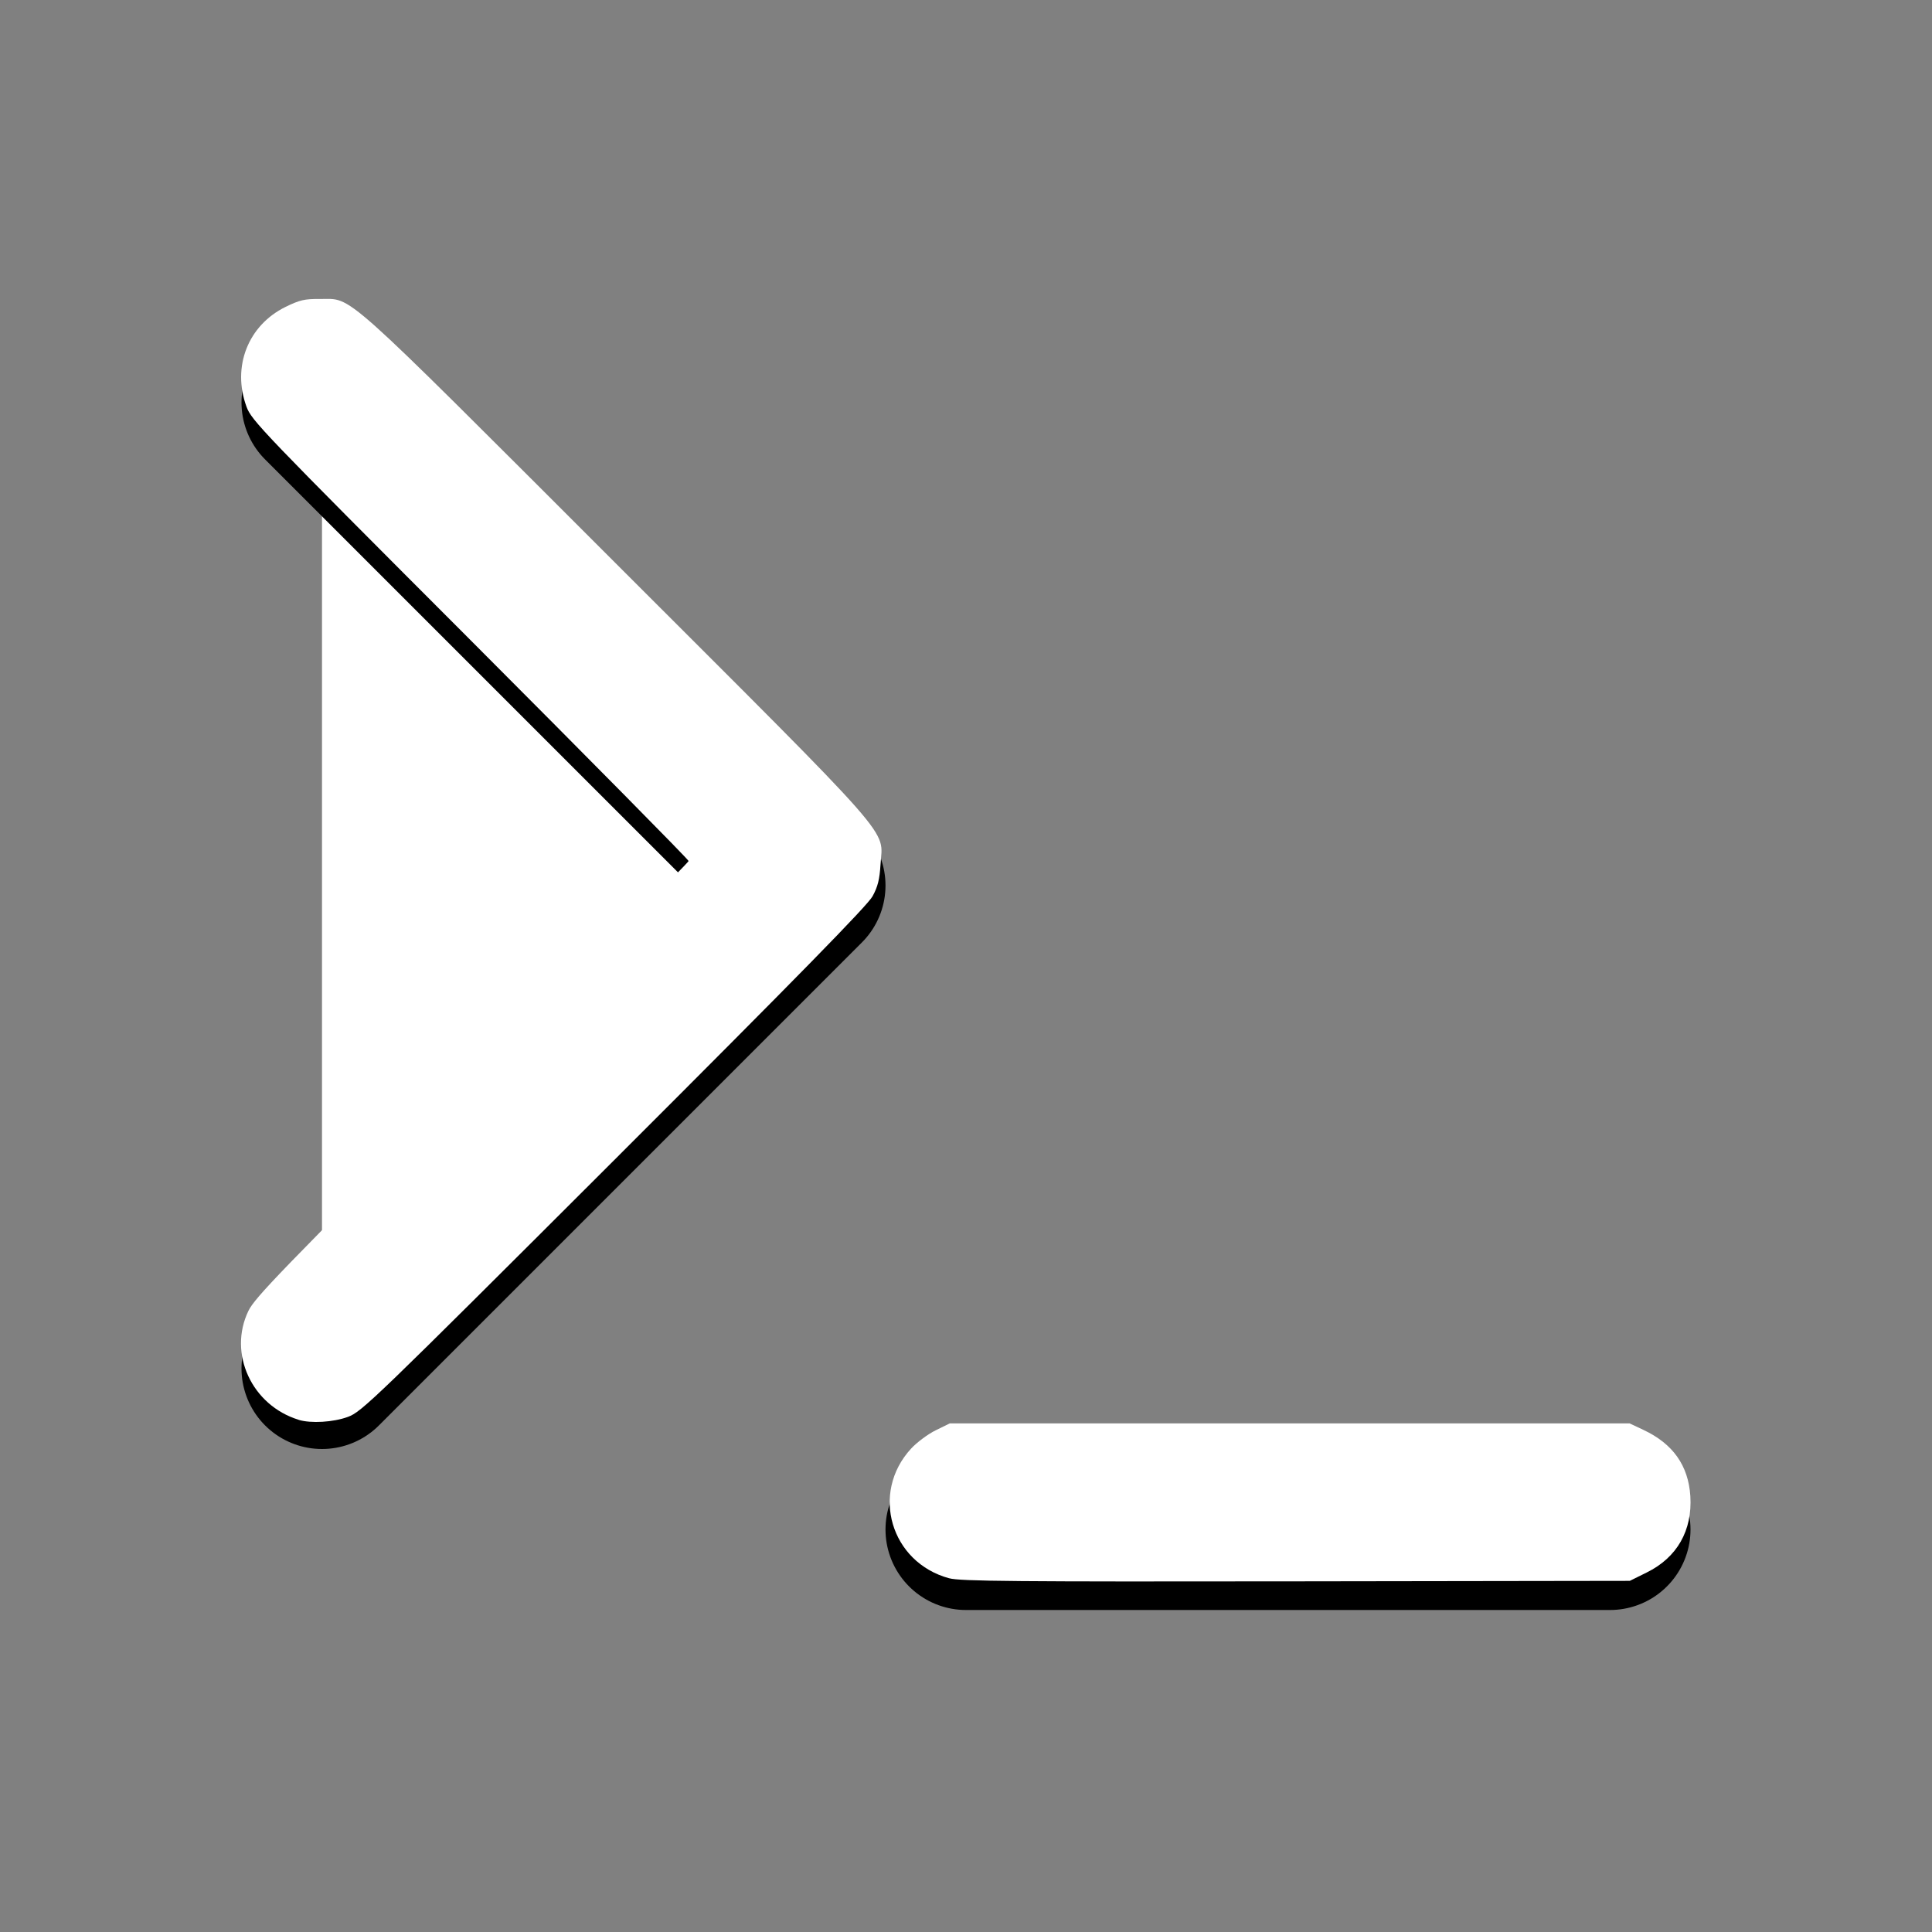
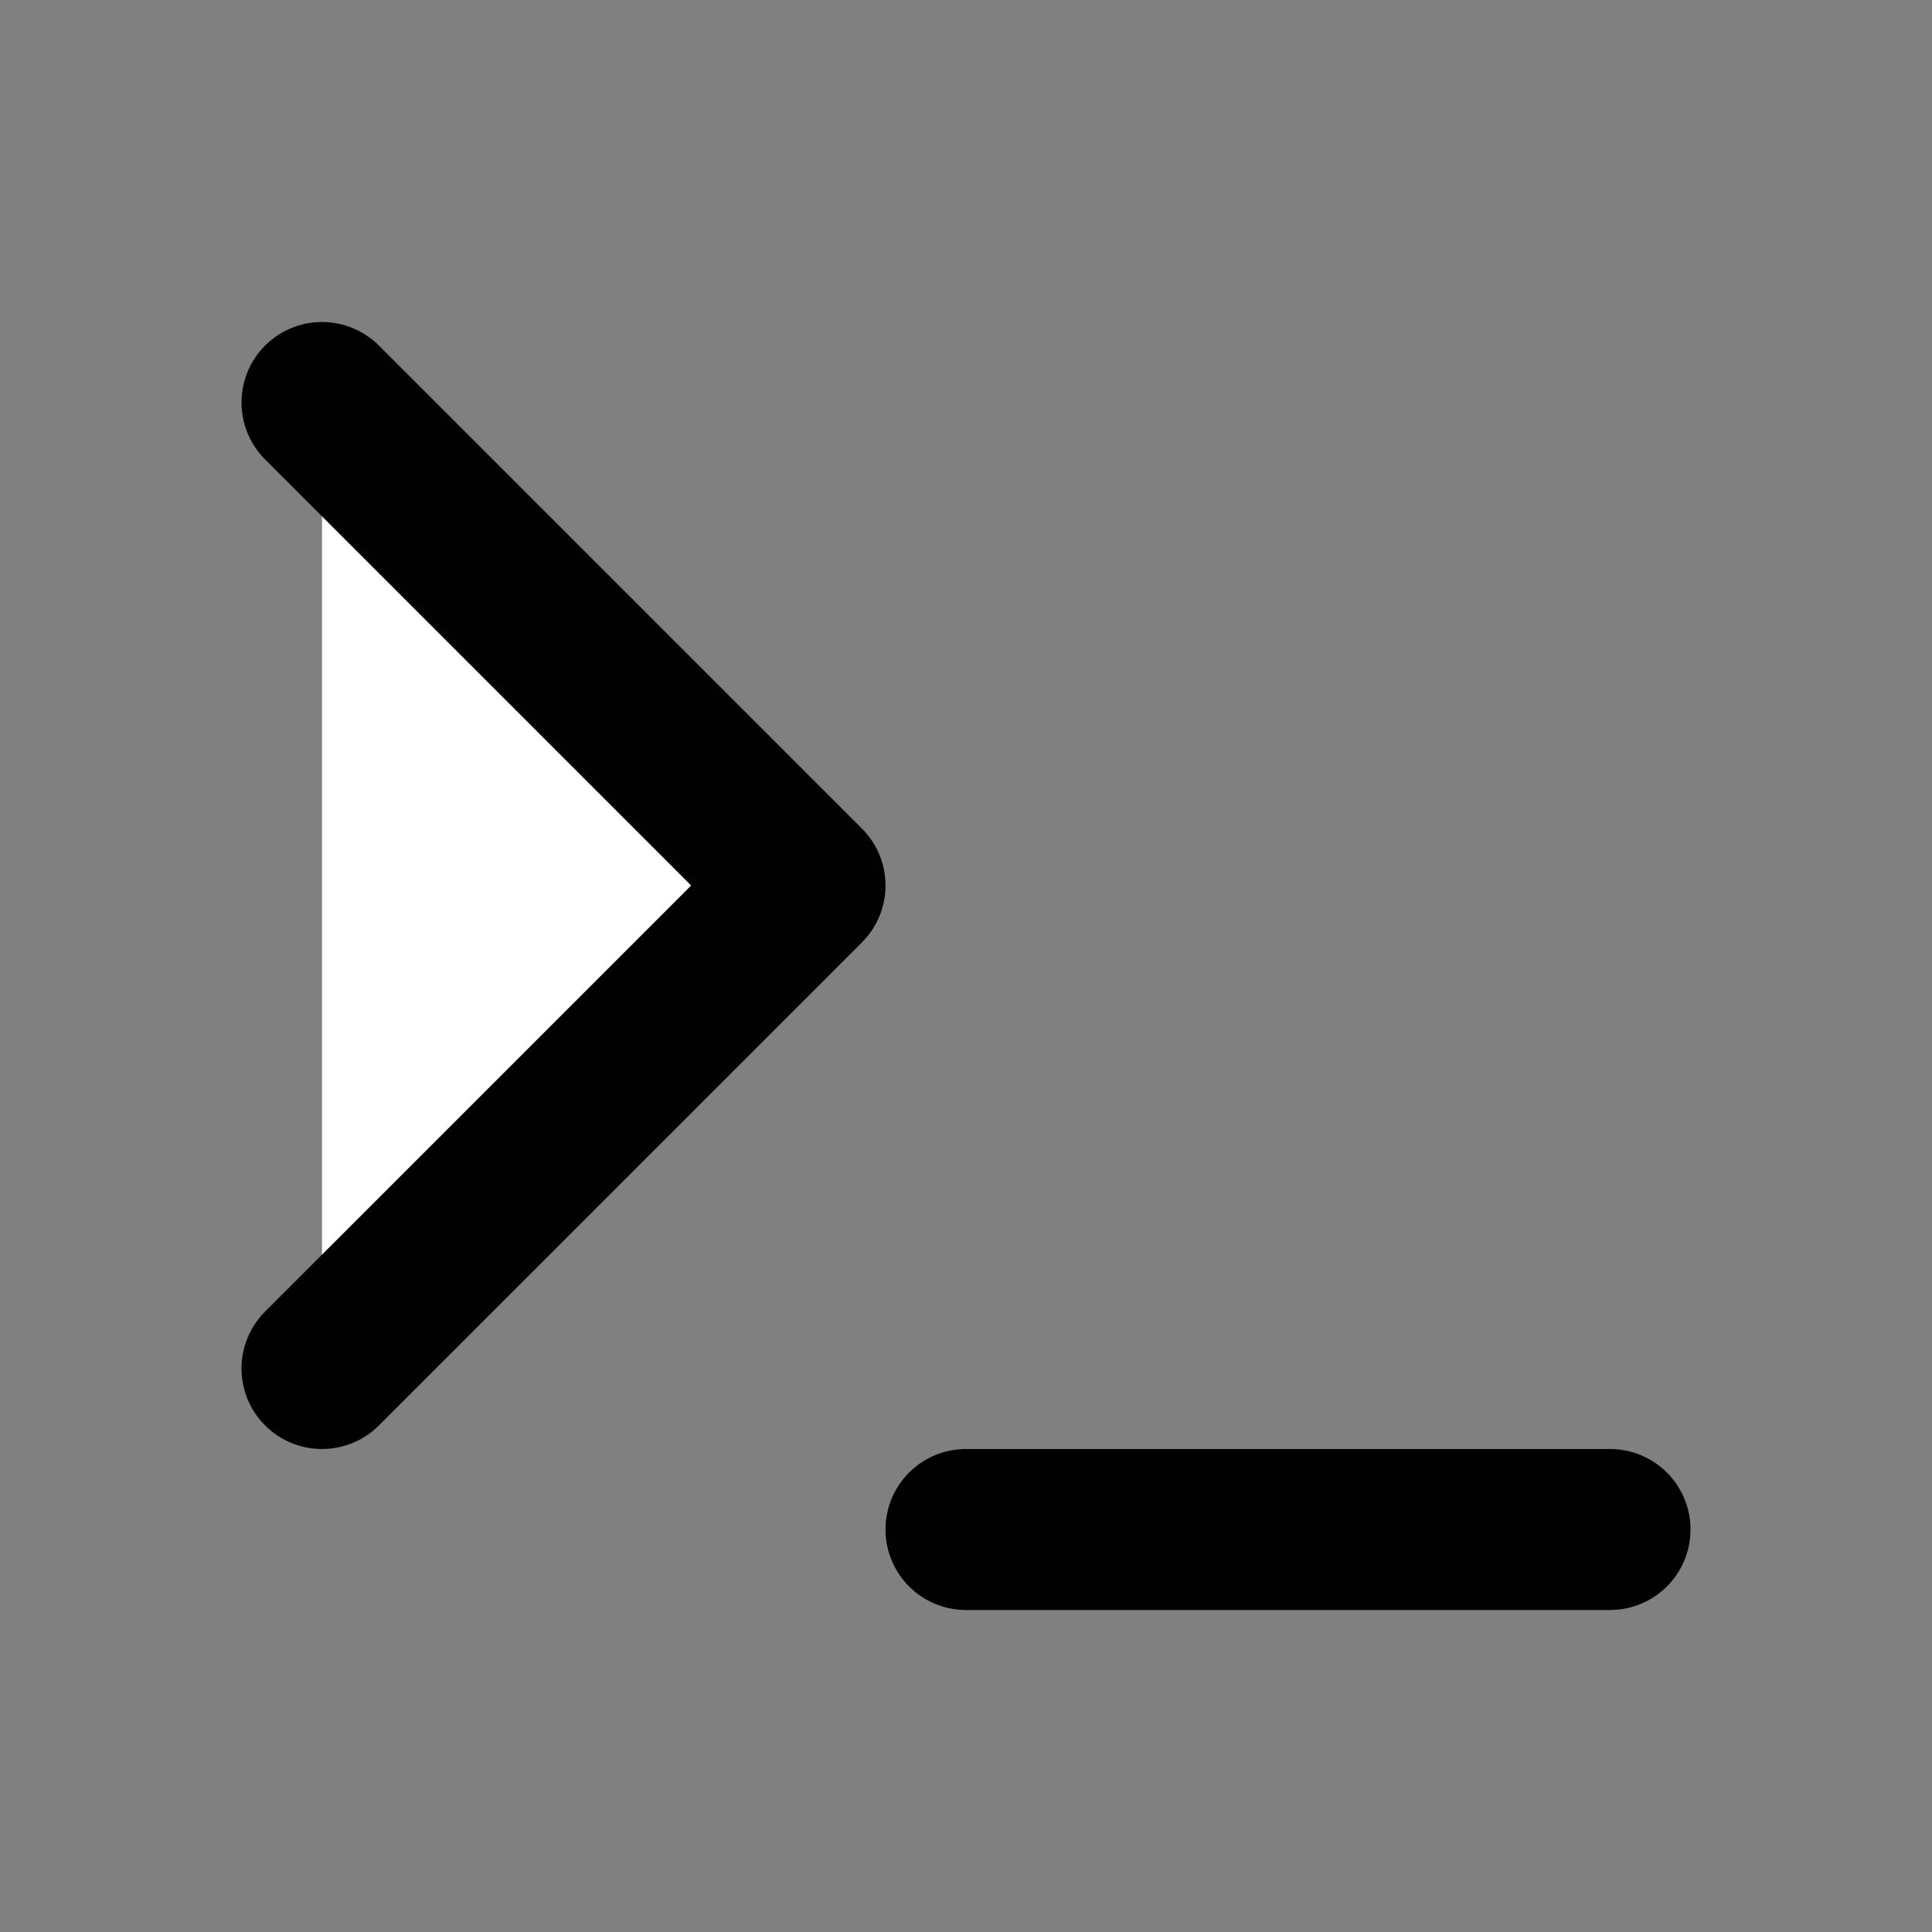
<svg xmlns="http://www.w3.org/2000/svg" xmlns:ns1="http://sodipodi.sourceforge.net/DTD/sodipodi-0.dtd" xmlns:ns2="http://www.inkscape.org/namespaces/inkscape" width="24" height="24" viewBox="0 0 24 24" fill="none" stroke="currentColor" stroke-width="2" stroke-linecap="round" stroke-linejoin="round" class="lucide lucide-terminal-icon lucide-terminal" version="1.1" id="svg2" ns1:docname="terminal.svg" ns2:version="1.4.2 (f4327f4, 2025-05-13)">
  <rect x="0" y="0" width="24" height="24" fill="#808080" stroke="none" />
  <defs id="defs2" />
  <ns1:namedview id="namedview2" pagecolor="#ffffff" bordercolor="#000000" borderopacity="0.25" ns2:showpageshadow="2" ns2:pageopacity="0.0" ns2:pagecheckerboard="0" ns2:deskcolor="#d1d1d1" ns2:zoom="32.208333" ns2:cx="11.984476" ns2:cy="12" ns2:window-width="1920" ns2:window-height="991" ns2:window-x="-9" ns2:window-y="-9" ns2:window-maximized="1" ns2:current-layer="svg2" />
  <path d="M12 19h8" id="path1" />
  <path d="m4 17 6-6-6-6" id="path2" style="fill:#ffffff" />
-   <path style="fill:#ffffff;stroke:none;stroke-width:0.062" d="m 3.71,17.637 c -0.582,-0.178 -0.88,-0.823 -0.624,-1.353 0.079,-0.164 0.407,-0.503 2.779,-2.872 1.479,-1.477 2.689,-2.699 2.689,-2.716 0,-0.017 -1.221,-1.253 -2.713,-2.748 C 3.254,5.358 3.124,5.223 3.062,5.052 2.88,4.555 3.081,4.042 3.546,3.813 3.722,3.727 3.784,3.712 3.972,3.714 c 0.419,0.004 0.199,-0.193 3.672,3.279 3.55,3.548 3.321,3.288 3.294,3.747 -0.011,0.182 -0.033,0.274 -0.099,0.394 -0.062,0.114 -0.925,0.995 -3.211,3.279 -2.988,2.984 -3.134,3.125 -3.306,3.188 -0.182,0.067 -0.459,0.083 -0.612,0.037 z" id="path3" ns1:nodetypes="ssssssscsssssss" />
-   <path style="fill:#ffffff;stroke:none;stroke-width:0.062" d="m 11.791,19.606 c -0.727,-0.197 -0.981,-1.06 -0.473,-1.611 0.071,-0.077 0.209,-0.18 0.305,-0.227 l 0.175,-0.086 h 4.223 4.223 l 0.172,0.081 c 0.366,0.172 0.557,0.442 0.582,0.821 0.027,0.428 -0.165,0.765 -0.542,0.95 l -0.21,0.104 -4.146,0.006 c -3.494,0.005 -4.171,-9.14e-4 -4.308,-0.038 z" id="path4" />
</svg>